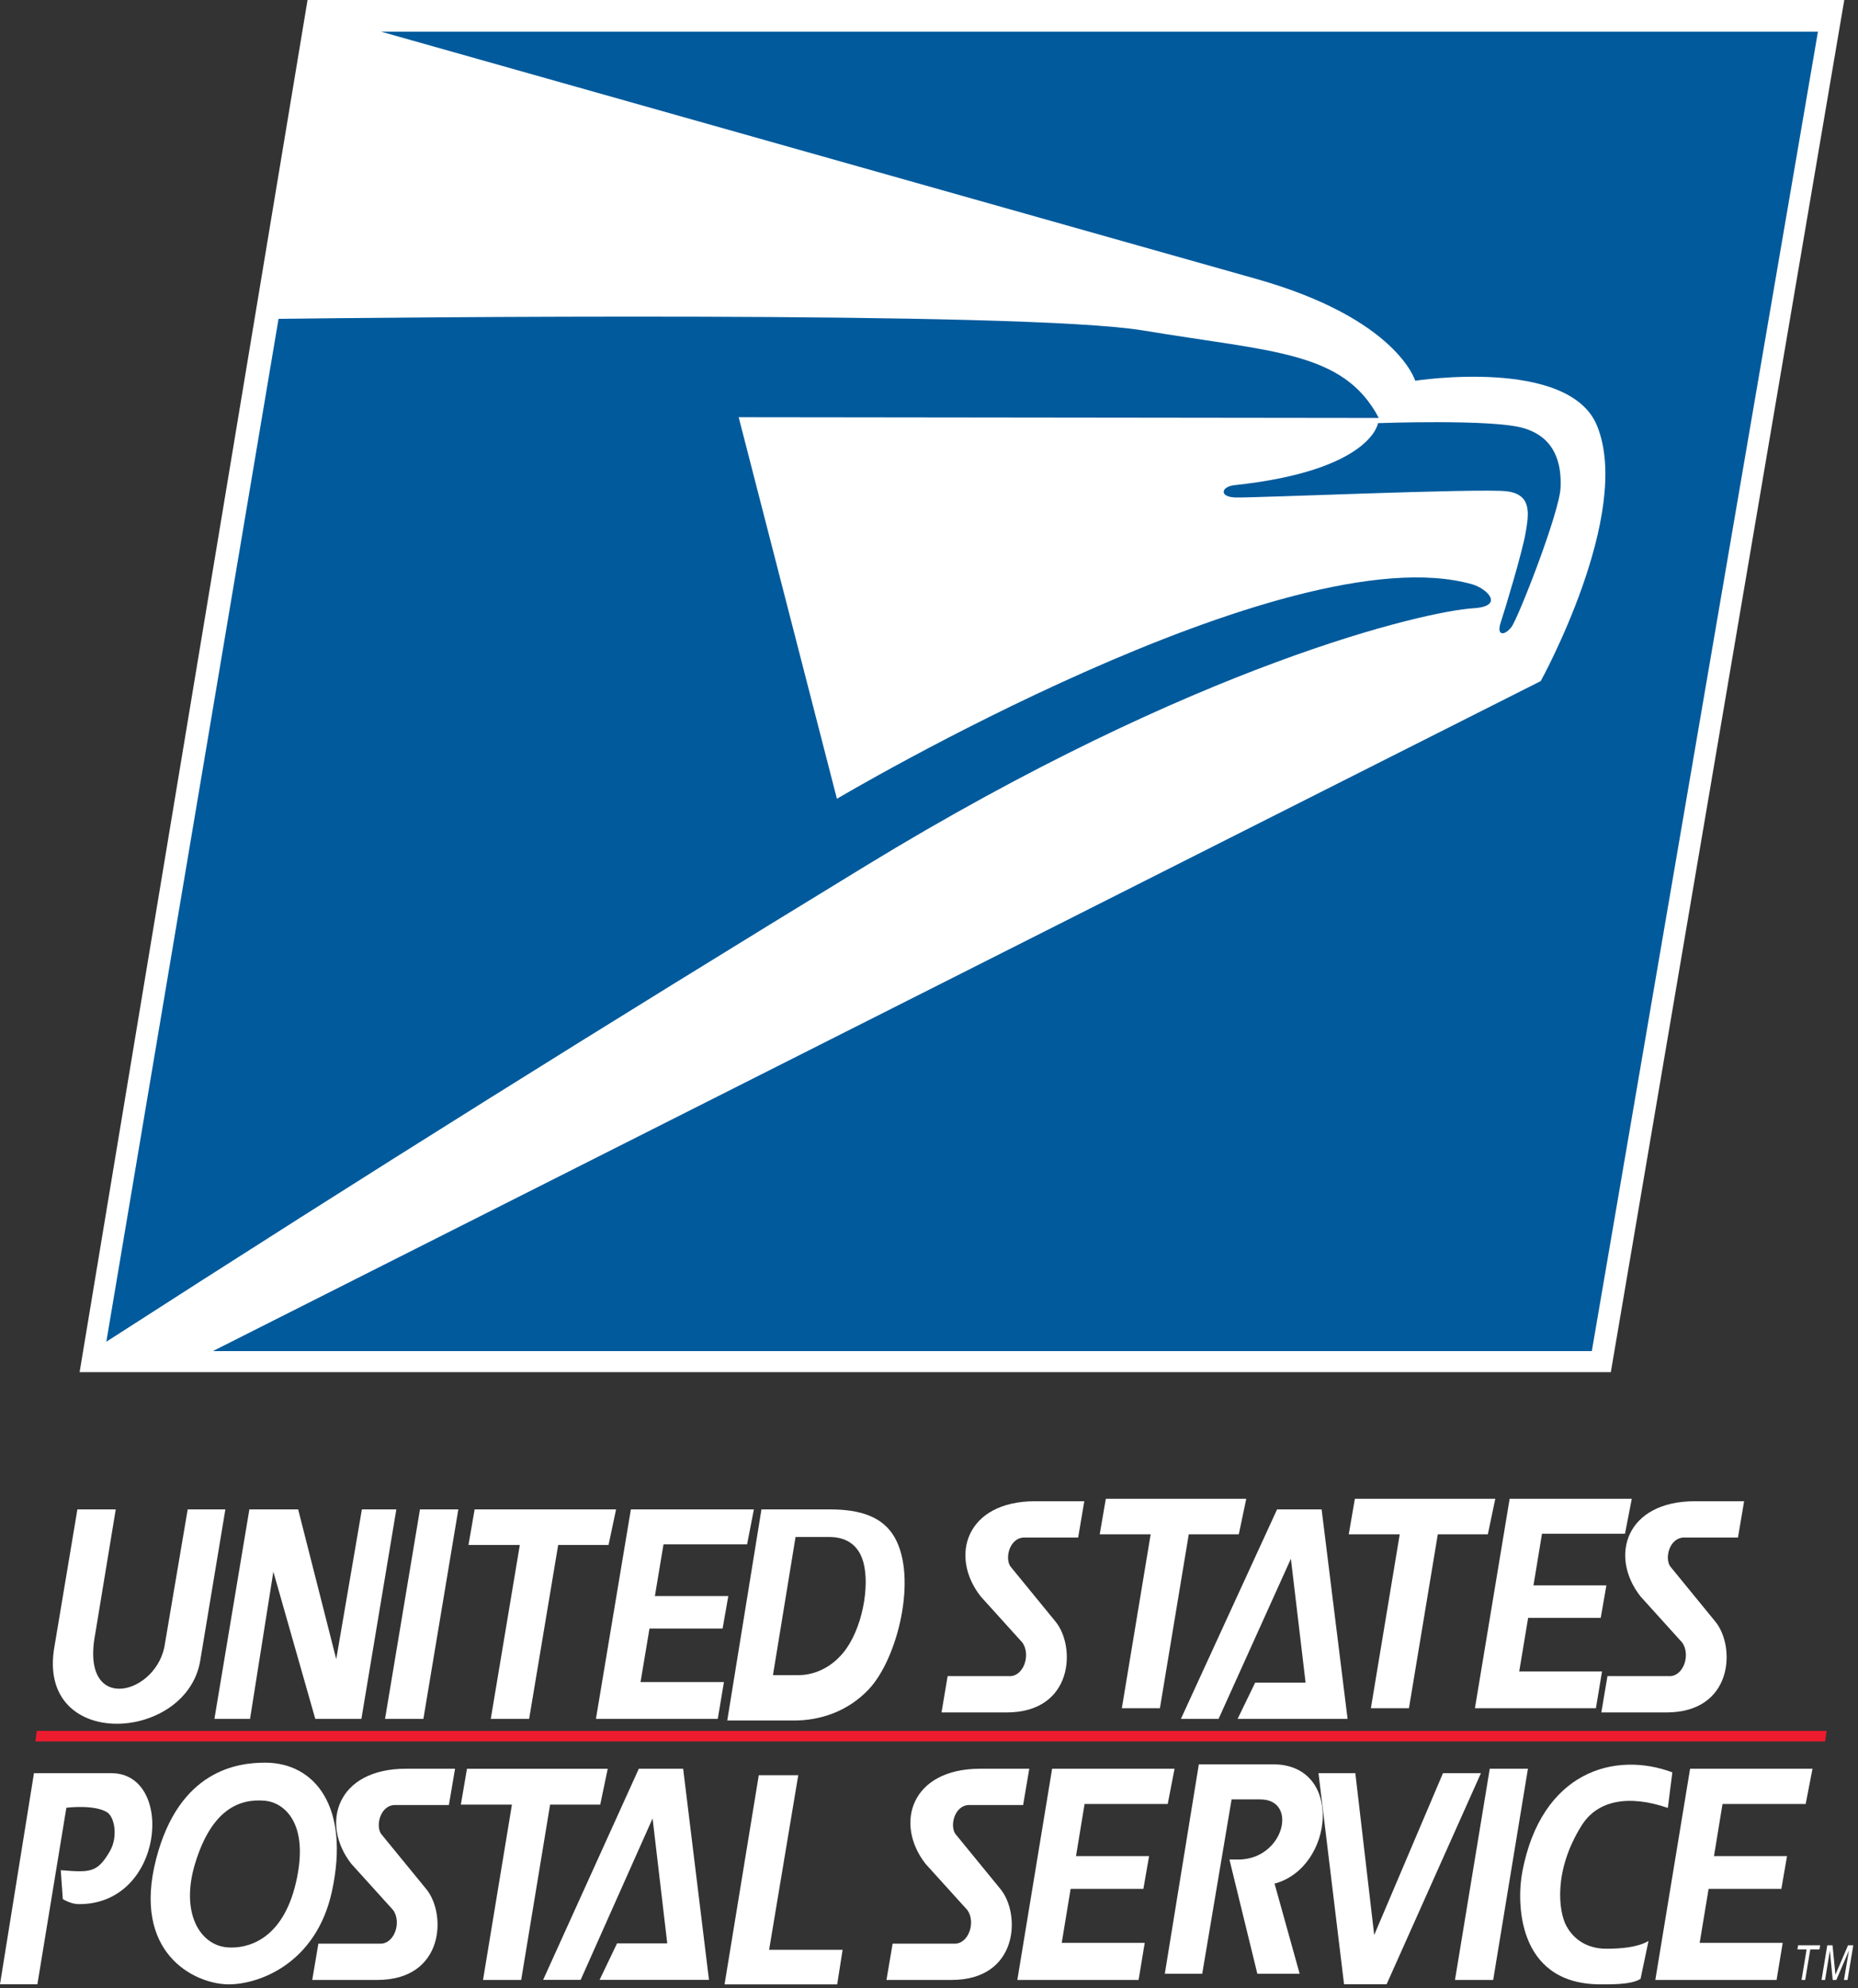
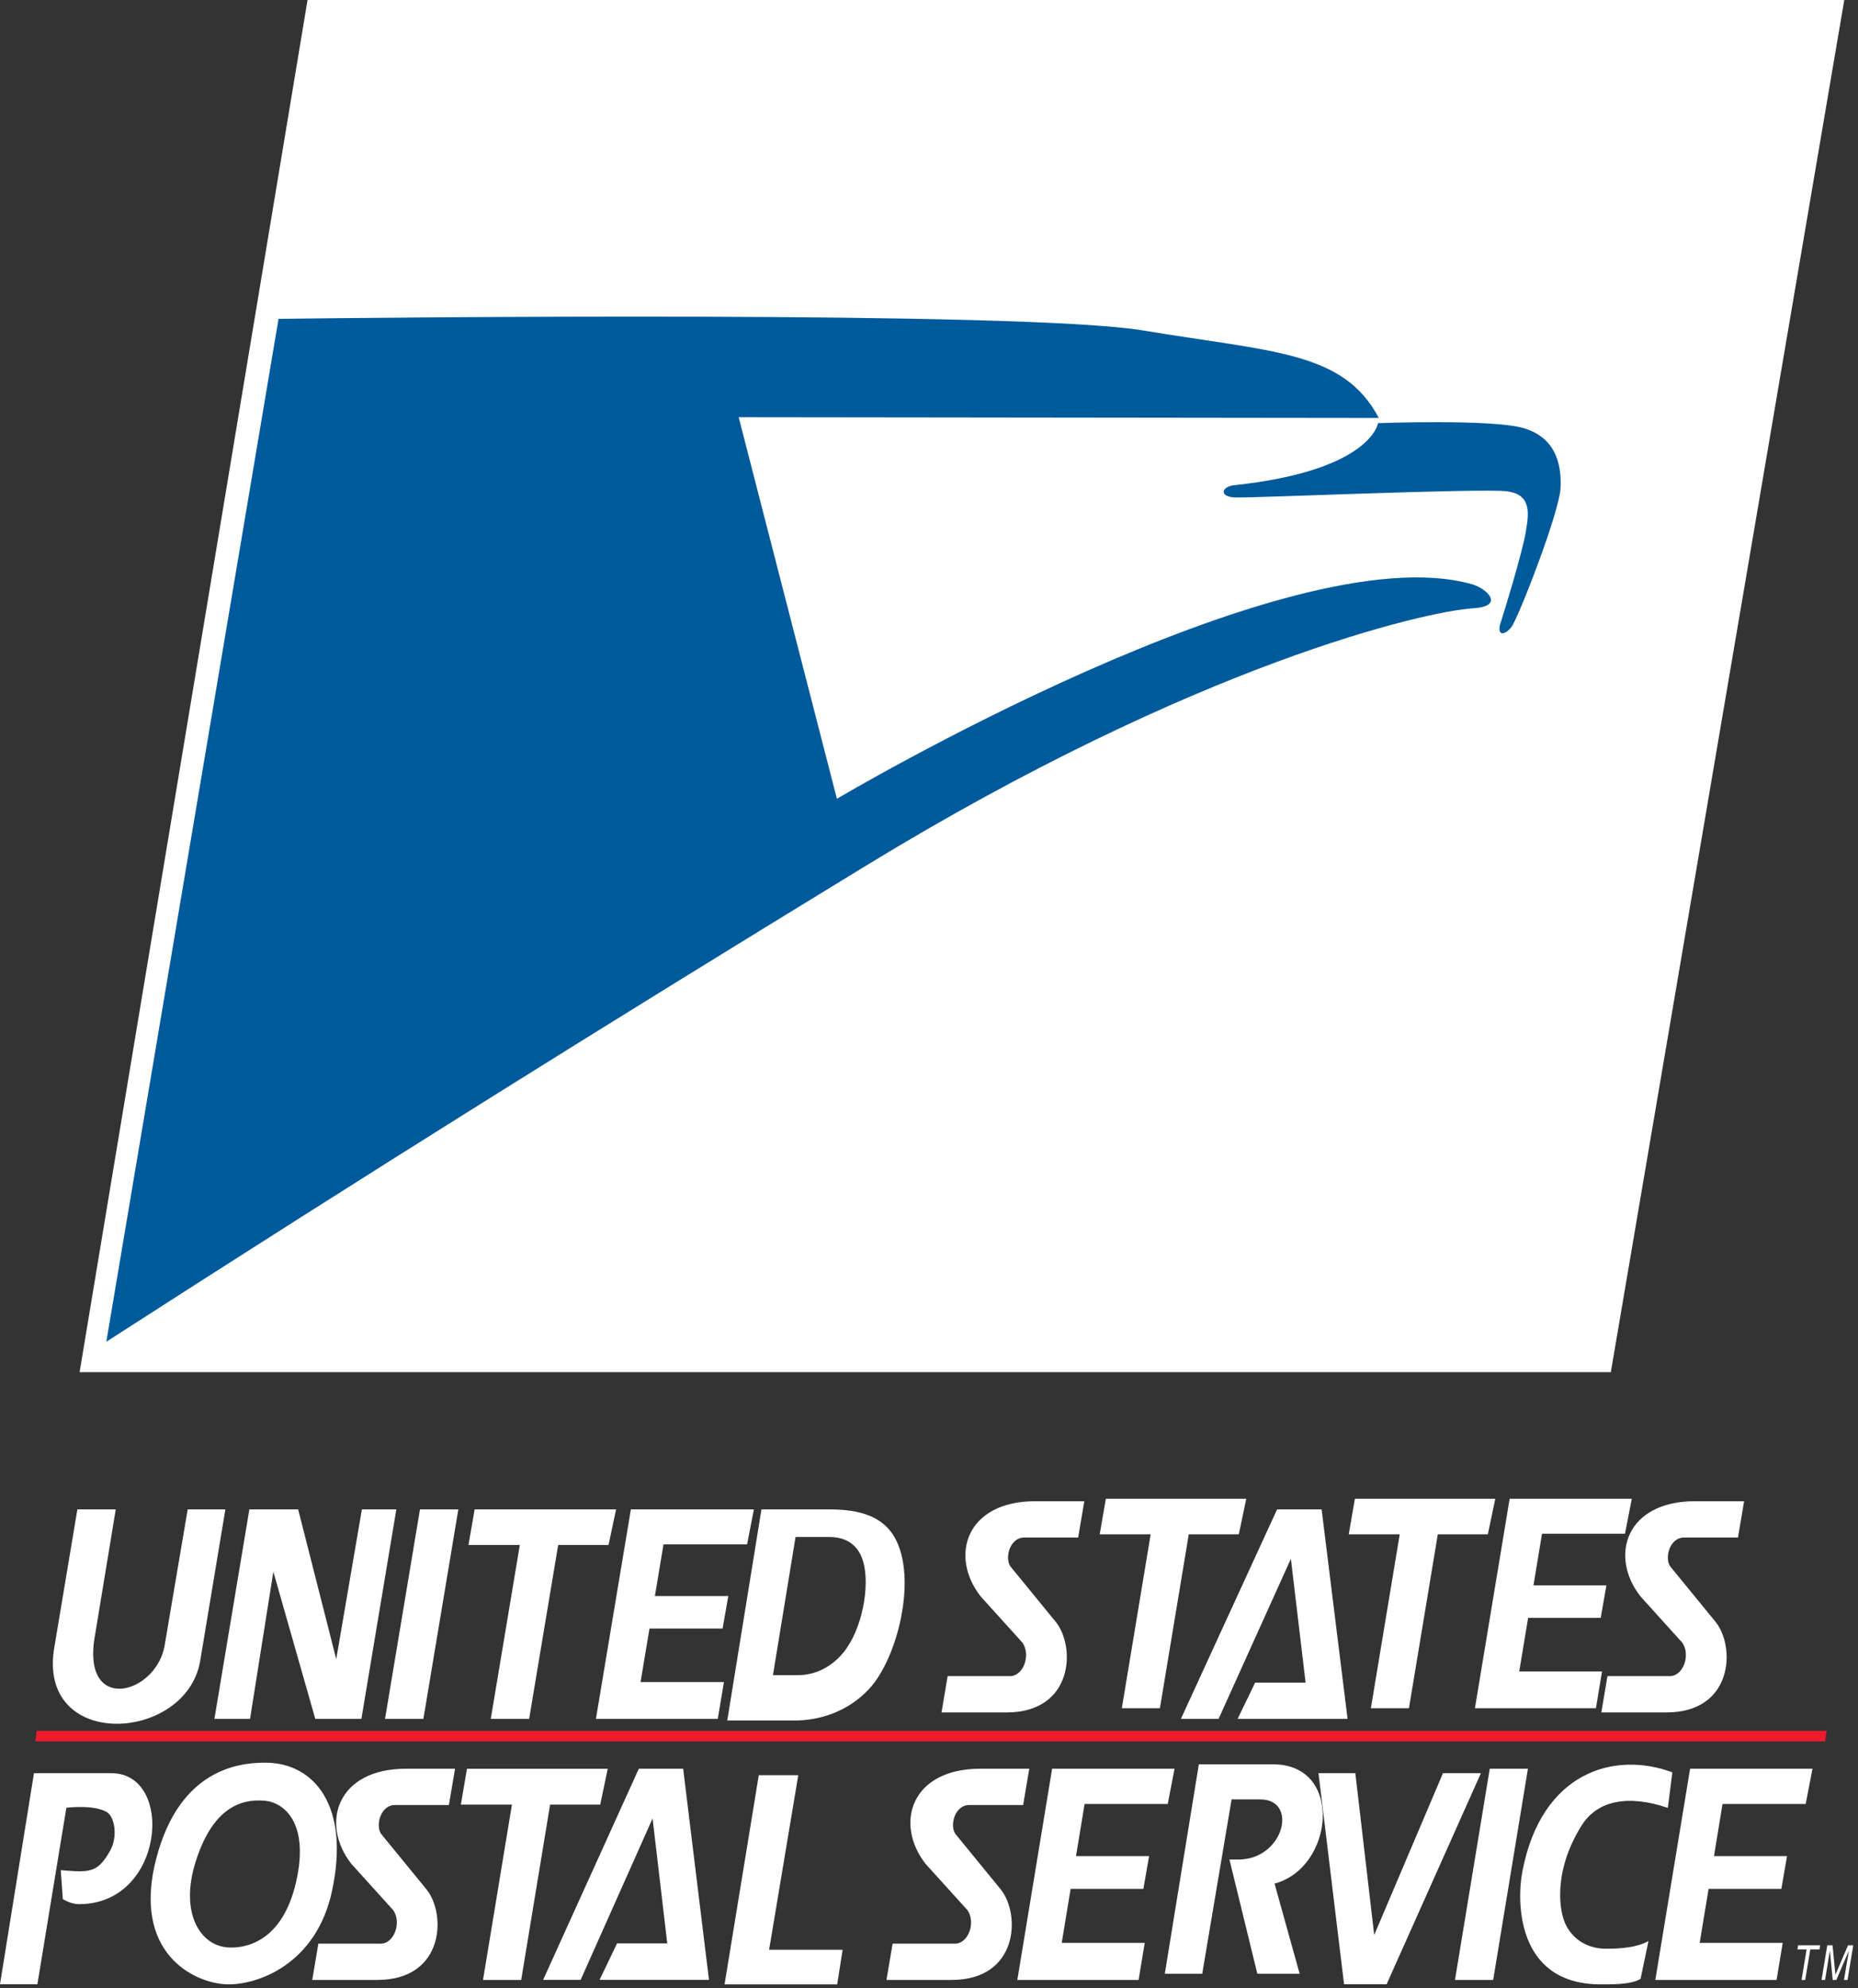
<svg xmlns="http://www.w3.org/2000/svg" width="57" height="61" viewBox="0 0 57 61" fill="none">
  <rect x="0" y="0" width="57" height="61" fill="#333333" stroke="none" />
  <path d="M12.884 46.307L11.812 52.733H12.989L14.061 46.307H12.884ZM14.561 46.307L14.372 47.398H15.947L15.056 52.733H16.233L17.124 47.398H18.669L18.9 46.307H14.561ZM23.278 54.462L22.228 60.879H25.683L25.85 59.818H23.595L24.489 54.462H23.278ZM19.354 46.307L18.282 52.733H22.02L22.209 51.604H19.651L19.925 49.962H22.168L22.343 48.965H20.091L20.355 47.38H22.919L23.128 46.307H19.354ZM6.578 52.733H7.671L8.386 48.219L9.672 52.733H11.087L12.159 46.307H11.102L10.315 50.901L9.147 46.307H7.65L6.578 52.733ZM36.228 52.733H37.384L39.602 47.821L40.053 51.622H38.506L37.968 52.733H41.341L40.545 46.307H39.178L36.228 52.733ZM3.551 46.307H2.374L1.674 50.494C1.083 53.717 5.679 53.478 6.137 50.981L6.914 46.307H5.758L5.065 50.396C4.869 51.989 2.442 52.65 2.921 50.13L3.551 46.307Z" fill="white" />
  <path d="M25.456 46.307C26.388 46.307 27.08 46.528 27.444 47.162C28.149 48.393 27.544 50.872 26.66 51.818C26 52.525 25.131 52.784 24.366 52.784H22.311L23.36 46.307H25.456ZM24.406 47.154L23.713 51.391H24.503C24.917 51.391 25.446 51.214 25.865 50.709C26.454 49.998 26.692 48.661 26.485 47.922C26.305 47.282 25.82 47.154 25.44 47.154H24.406V47.154Z" fill="white" />
  <path d="M3.419 54.4H1.042L0 60.876H1.147L2.036 55.46C2.036 55.46 2.87 55.354 3.275 55.592C3.519 55.734 3.624 56.351 3.374 56.787C2.987 57.462 2.762 57.448 1.864 57.376L1.927 58.261C1.927 58.261 2.165 58.416 2.41 58.417C5.051 58.441 5.372 54.4 3.419 54.4ZM40.449 54.399L41.233 60.874H42.539L45.432 54.399H44.268L42.158 59.364L41.579 54.399H40.449Z" fill="white" />
  <path d="M35.734 60.553H36.882L37.783 55.204H38.662C39.84 55.204 39.39 57.049 37.988 57.049H37.717L38.573 60.553H39.871L39.101 57.788C40.931 57.298 41.227 54.128 39.058 54.128H36.778L35.734 60.553ZM46.313 45.981L45.248 52.407H48.96L49.147 51.278H46.607L46.88 49.636H49.107L49.281 48.639H47.044L47.306 47.053H49.852L50.06 45.981H46.313ZM41.565 45.981L41.377 47.072H42.941L42.056 52.407H43.224L44.109 47.072H45.644L45.873 45.981H41.565ZM33.925 45.981L33.737 47.072H35.3L34.416 52.407H35.584L36.469 47.072H38.004L38.233 45.981H33.925Z" fill="white" />
  <path d="M1.127 53.102L1.085 53.427H55.991L56.038 53.102H1.127Z" fill="#ED1B2E" />
  <path d="M8.133 54.077C9.654 54.077 10.746 55.42 10.184 58.021C9.697 60.272 7.894 60.901 6.97 60.877C5.944 60.85 4.042 59.908 4.792 57.024C5.499 54.303 7.289 54.077 8.133 54.077ZM5.988 57.162C5.528 58.665 6.12 59.684 6.989 59.745C7.526 59.783 8.658 59.579 9.081 57.748C9.504 55.917 8.705 55.298 8.129 55.245C7.331 55.171 6.489 55.526 5.988 57.162Z" fill="white" />
  <path fill-rule="evenodd" clip-rule="evenodd" d="M9.435 0L56.579 0L49.417 42.097H2.442L9.435 0Z" fill="white" />
  <path d="M31.388 55.376L31.576 54.263H30.07C27.946 54.263 27.432 55.949 28.395 57.182L29.678 58.6C29.947 58.979 29.707 59.663 29.258 59.629H27.384L27.195 60.743H29.192C31.248 60.743 31.32 58.722 30.695 57.958L29.338 56.298C29.117 56.072 29.26 55.376 29.739 55.376H31.388ZM13.771 55.376L13.96 54.263H12.454C10.33 54.263 9.816 55.949 10.779 57.182L12.061 58.6C12.331 58.979 12.091 59.663 11.641 59.629H9.767L9.579 60.743H11.575C13.631 60.743 13.703 58.722 13.079 57.958L11.721 56.298C11.501 56.072 11.644 55.376 12.122 55.376H13.771ZM33.076 47.17L33.264 46.056H31.758C29.634 46.056 29.12 47.742 30.083 48.974L31.365 50.393C31.635 50.773 31.395 51.456 30.945 51.422H29.072L28.884 52.536H30.88C32.936 52.536 33.008 50.514 32.383 49.751L31.026 48.091C30.805 47.865 30.949 47.17 31.427 47.17H33.076ZM53.318 47.17L53.506 46.056H52C49.876 46.056 49.362 47.742 50.325 48.974L51.607 50.393C51.877 50.773 51.637 51.456 51.187 51.422H49.314L49.126 52.536H51.121C53.178 52.536 53.25 50.514 52.625 49.751L51.268 48.091C51.047 47.865 51.191 47.17 51.669 47.17H53.318ZM14.326 54.264L14.138 55.364H15.705L14.818 60.744H15.989L16.876 55.364H18.414L18.644 54.264H14.326ZM16.662 60.741H17.813L20.02 55.788L20.47 59.621H18.93L18.394 60.741H21.75L20.958 54.262H19.598L16.662 60.741ZM32.277 54.263L31.21 60.743H34.93L35.118 59.605H32.572L32.845 57.948H35.077L35.252 56.943H33.01L33.273 55.344H35.824L36.033 54.263H32.277ZM51.849 54.263L50.782 60.743H54.502L54.69 59.605H52.143L52.417 57.948H54.649L54.823 56.943H52.582L52.844 55.344H55.395L55.604 54.263H51.849ZM55.163 59.679L55.142 59.807H55.423L55.268 60.744H55.38L55.536 59.807H55.818L55.838 59.679H55.163ZM56.569 60.744H56.678L56.855 59.679H56.695L56.307 60.583L56.219 59.679H56.058L55.881 60.744H55.99L56.137 59.84L56.224 60.744H56.335L56.722 59.84L56.569 60.744ZM51.305 54.374C49.539 53.715 47.288 54.346 46.702 57.423C46.529 58.328 46.521 60.824 49.02 60.877C49.338 60.877 50.027 60.902 50.329 60.71L50.573 59.548C50.24 59.742 49.736 59.785 49.277 59.785C48.709 59.785 48.291 59.518 48.055 59.089C47.819 58.659 47.64 57.406 48.525 55.999C49.004 55.238 49.95 55.048 51.166 55.465L51.305 54.374ZM45.703 54.263L44.636 60.743H45.808L46.874 54.263H45.703ZM8.545 9.782L3.262 41.163C11.349 35.953 18.549 31.456 26.558 26.564C36.74 20.345 43.745 18.751 45.198 18.661C46.176 18.6 45.621 18.055 45.157 17.924C39.469 16.318 25.675 24.506 25.675 24.506L22.661 12.8L42.299 12.823C41.216 10.769 39.054 10.803 35.072 10.139C31.385 9.525 11.471 9.746 8.545 9.782Z" fill="white" />
  <path d="M8.545 9.782L3.262 41.163C11.349 35.953 18.549 31.456 26.558 26.564C36.74 20.345 43.745 18.751 45.198 18.661C46.176 18.6 45.621 18.055 45.157 17.924C39.469 16.318 25.675 24.506 25.675 24.506L22.661 12.8L42.299 12.823C41.216 10.769 39.054 10.803 35.072 10.139C31.385 9.525 11.471 9.746 8.545 9.782Z" fill="#005A9C" />
-   <path d="M11.692 0.972C20.648 3.5 29.604 6.03 38.559 8.562C42.865 9.783 43.416 11.681 43.416 11.681C43.416 11.681 48.128 10.948 48.993 13.058C50.101 15.76 47.267 20.895 47.267 20.895L6.531 41.45H48.834L55.771 0.972H11.692Z" fill="#005A9C" />
  <path d="M42.275 12.982C42.275 12.982 42.072 14.436 37.861 14.886C37.475 14.927 37.383 15.241 37.893 15.262C38.401 15.283 45.439 14.974 46.223 15.072C47.007 15.17 46.902 15.773 46.801 16.358C46.7 16.942 46.173 18.693 46.037 19.104C45.903 19.516 46.16 19.506 46.367 19.238C46.574 18.969 47.839 15.73 47.875 14.965C47.911 14.199 47.696 13.403 46.719 13.129C45.741 12.853 42.275 12.982 42.275 12.982Z" fill="#005A9C" />
</svg>